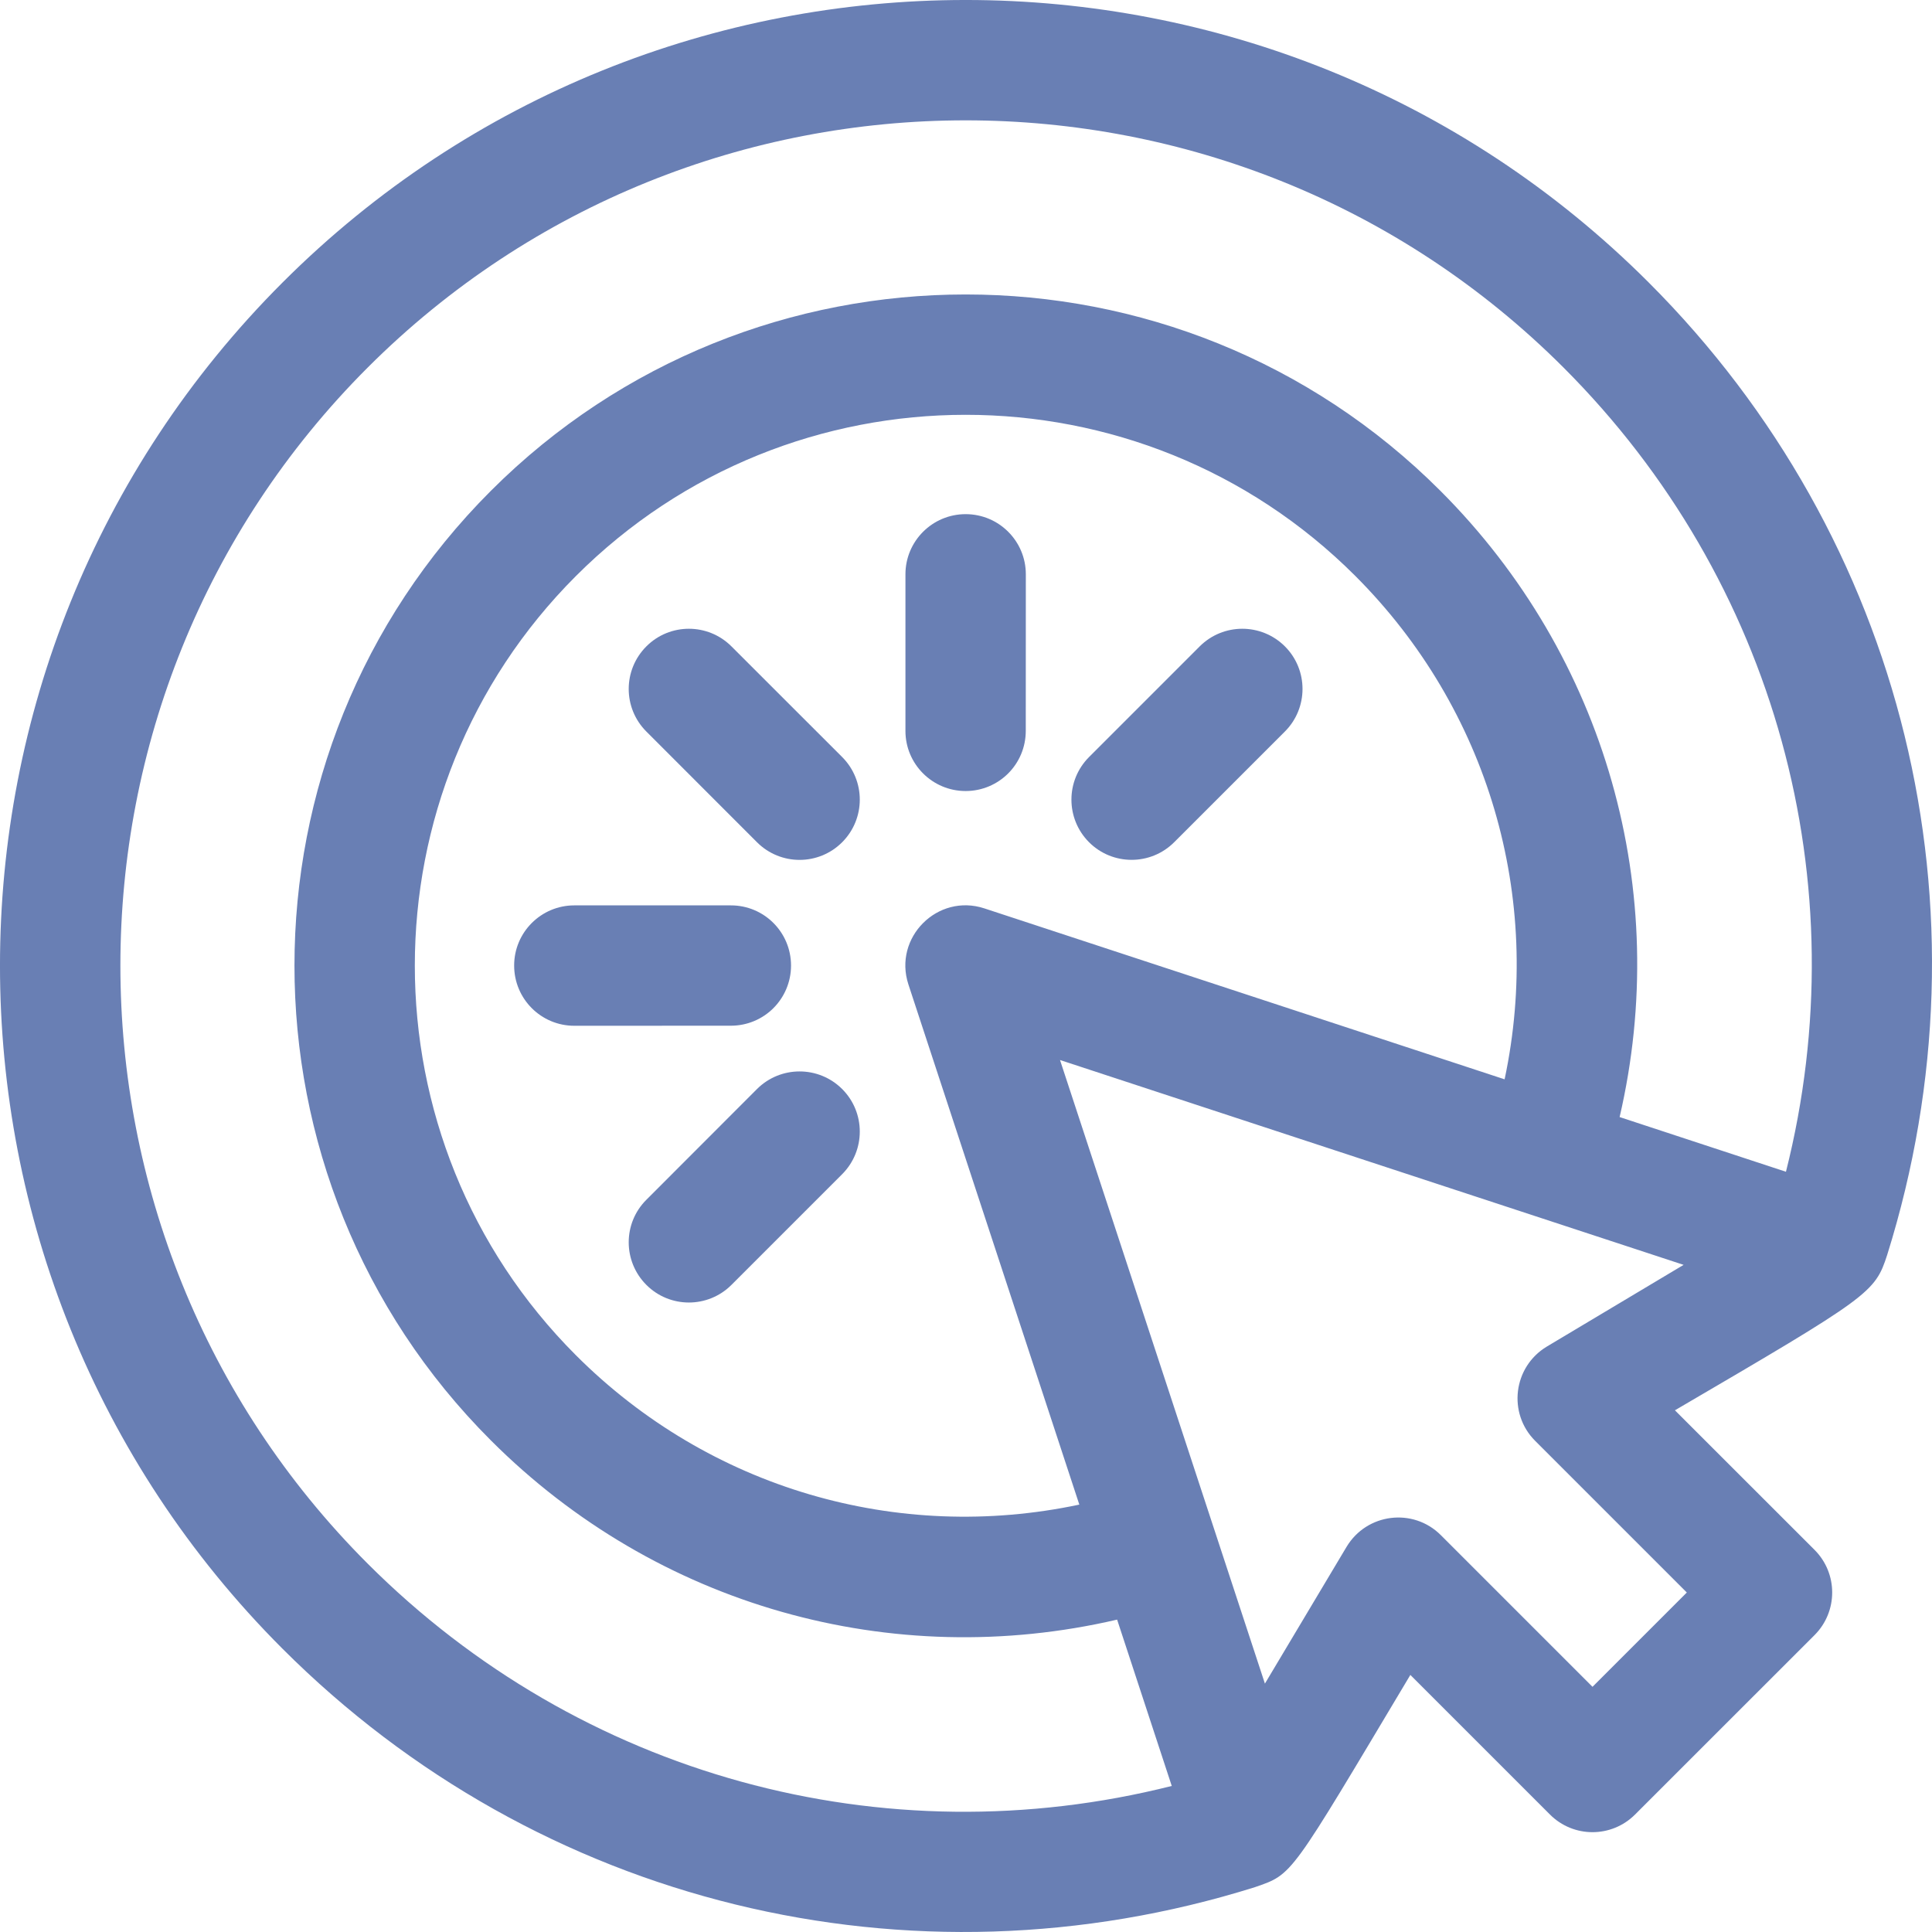
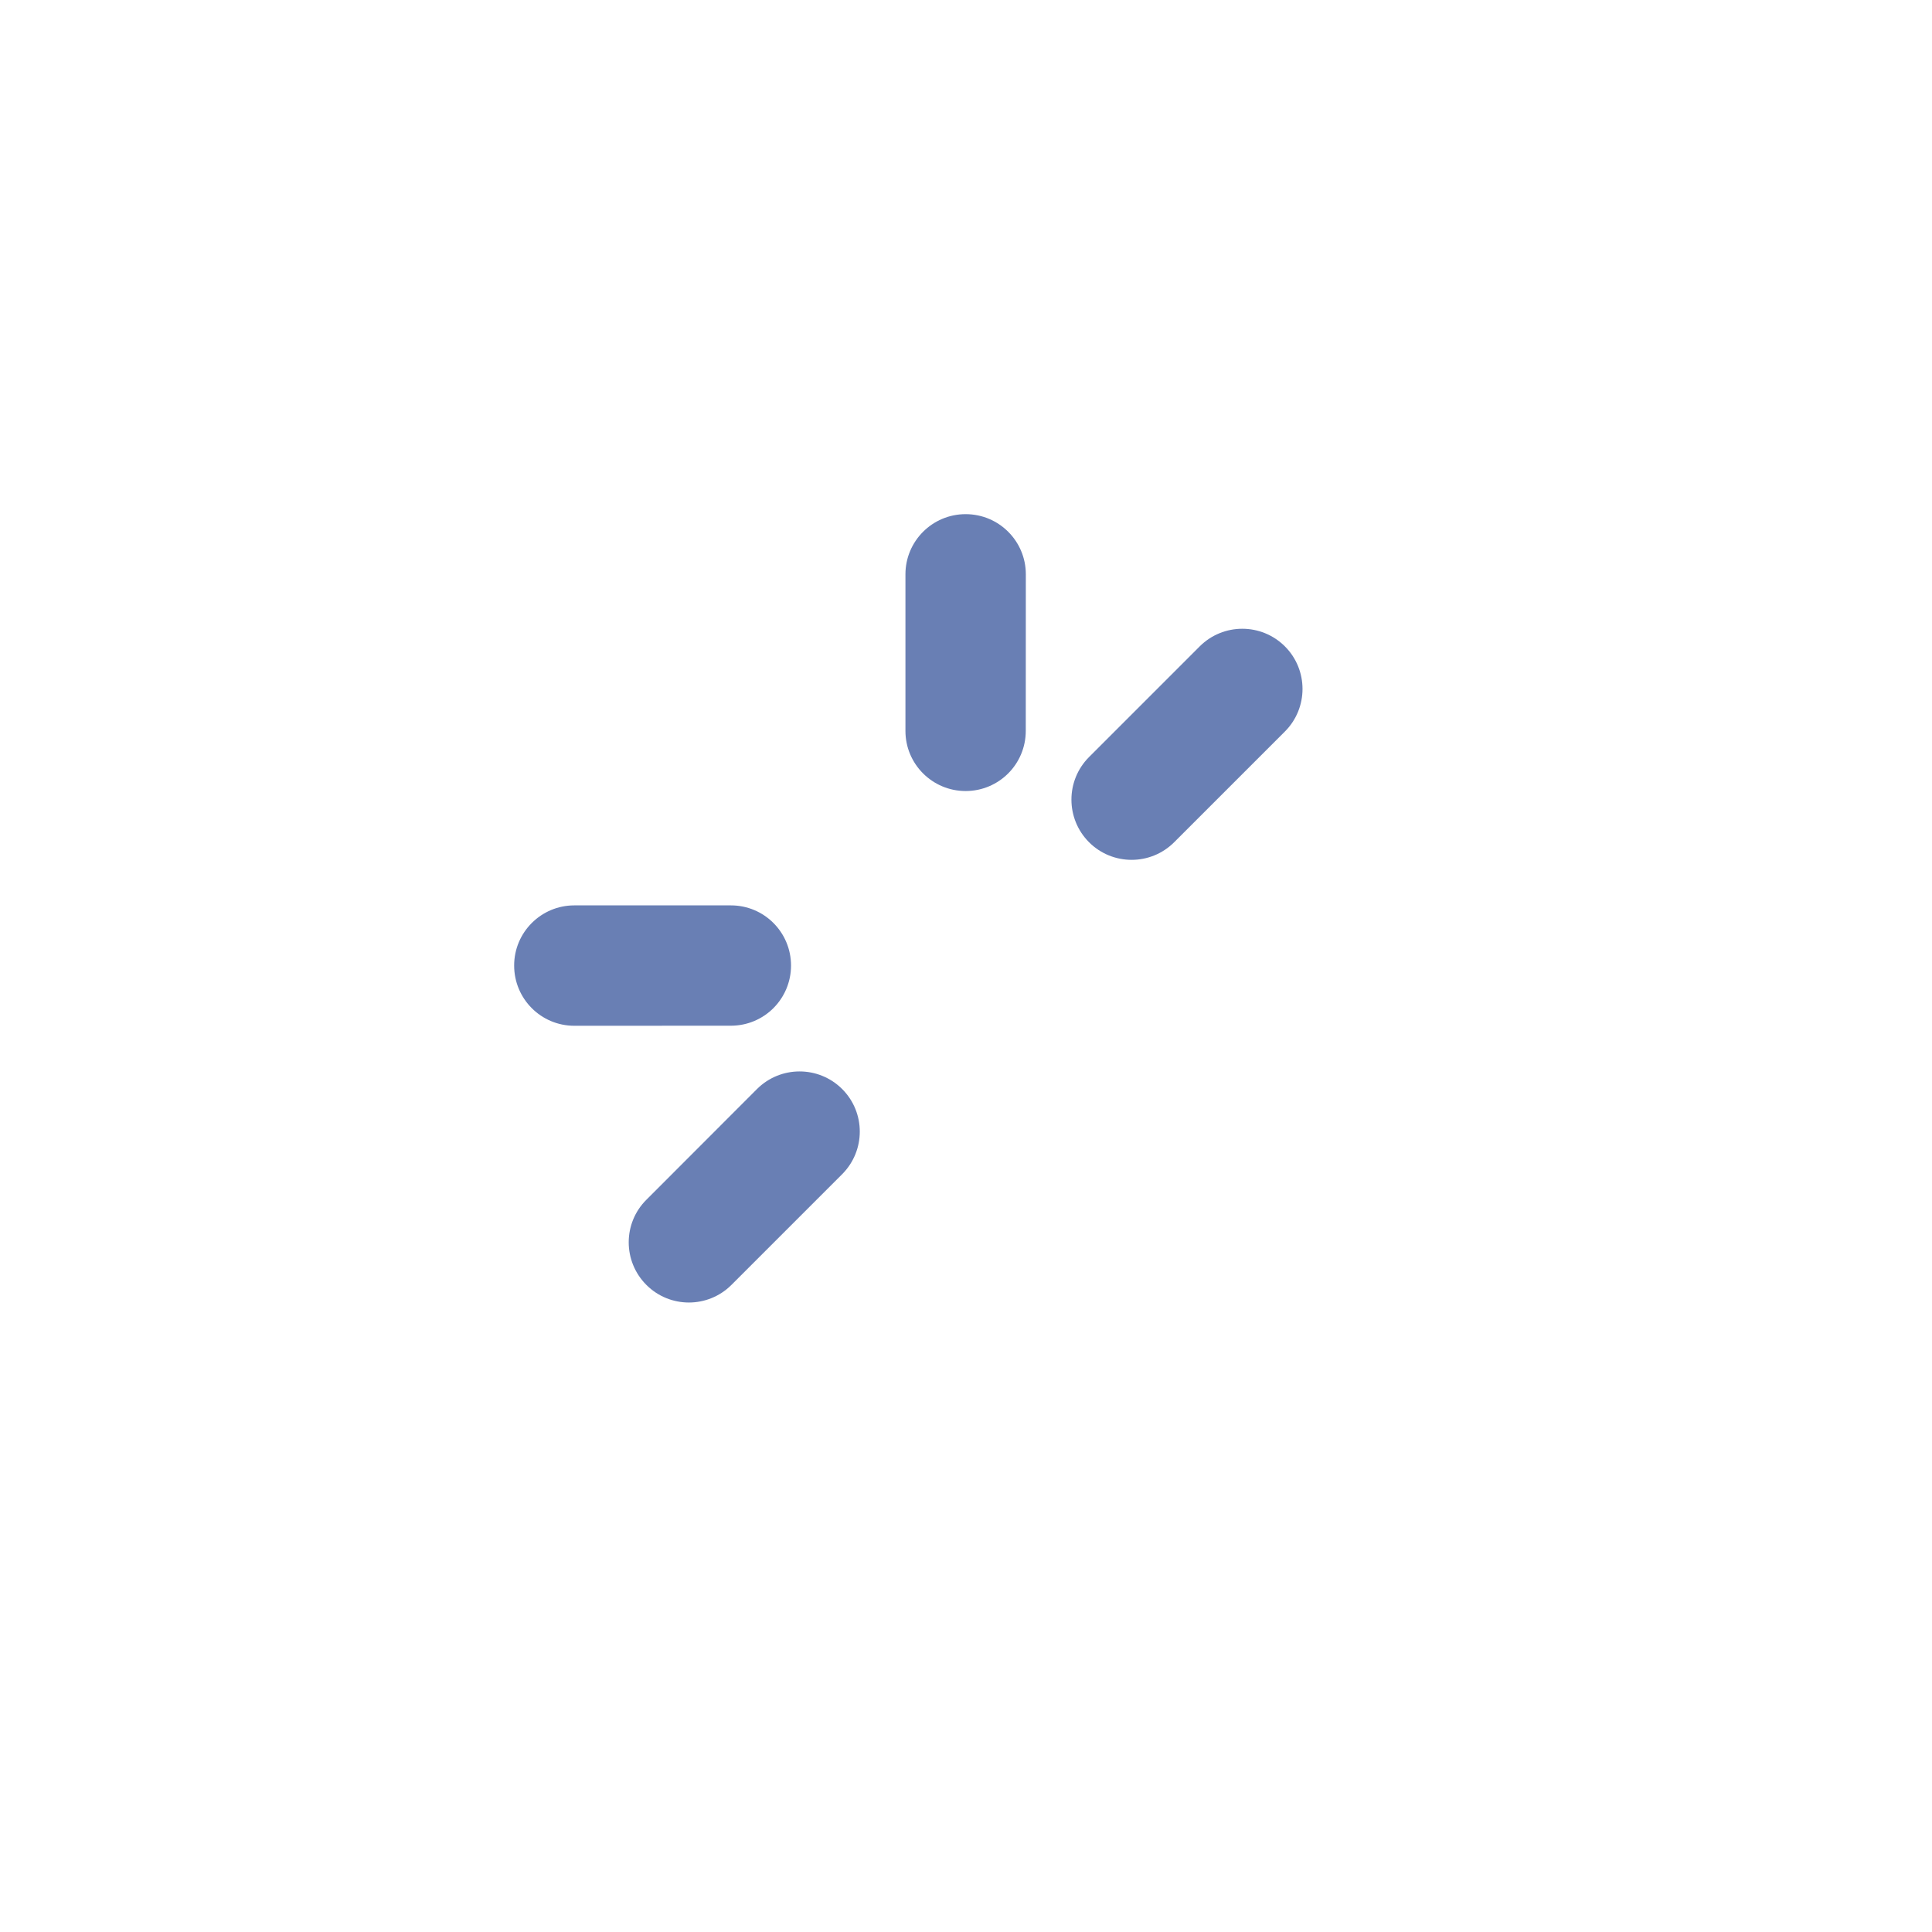
<svg xmlns="http://www.w3.org/2000/svg" width="32" height="32" viewBox="0 0 32 32" fill="none">
-   <path d="M12.115 10.706C11.726 10.317 11.094 10.317 10.706 10.706C10.316 11.096 10.316 11.727 10.706 12.117L12.538 13.95C12.928 14.34 13.559 14.34 13.949 13.95C14.338 13.56 14.338 12.929 13.949 12.539L12.115 10.706Z" fill="#697FB4" />
  <path d="M12.81 16.698C12.99 16.518 13.102 16.267 13.102 15.993C13.102 15.441 12.656 14.995 12.105 14.996H9.512C8.962 14.996 8.515 15.443 8.516 15.993C8.516 16.544 8.962 16.99 9.512 16.99L12.105 16.989C12.38 16.989 12.63 16.878 12.81 16.698Z" fill="#697FB4" />
  <path d="M12.538 18.038L10.706 19.872C10.316 20.26 10.316 20.892 10.706 21.282C11.094 21.671 11.726 21.671 12.115 21.282L13.949 19.448C14.338 19.058 14.338 18.427 13.949 18.038C13.559 17.649 12.928 17.649 12.538 18.038Z" fill="#697FB4" />
  <path d="M16.699 12.81C16.879 12.63 16.99 12.38 16.99 12.105L16.991 9.512C16.991 8.962 16.545 8.516 15.994 8.516C15.444 8.516 14.997 8.962 14.997 9.512V12.105C14.996 12.655 15.443 13.102 15.994 13.102C16.269 13.102 16.519 12.99 16.699 12.81Z" fill="#697FB4" />
  <path d="M19.448 13.95L21.282 12.116C21.671 11.727 21.671 11.095 21.282 10.706C20.892 10.317 20.261 10.317 19.871 10.706L18.038 12.539C17.649 12.929 17.649 13.56 18.038 13.95C18.427 14.339 19.059 14.339 19.448 13.95Z" fill="#697FB4" />
-   <path d="M29.581 19.408L26.826 18.502C27.693 14.773 26.602 10.874 23.858 8.13C19.522 3.793 12.466 3.793 8.13 8.13C3.793 12.466 3.793 19.521 8.13 23.857C10.874 26.603 14.773 27.694 18.503 26.826L19.408 29.581C14.633 30.784 9.608 29.417 6.089 25.898C0.629 20.437 0.629 11.551 6.089 6.089C11.55 0.628 20.437 0.628 25.898 6.089C29.417 9.608 30.785 14.633 29.581 19.408ZM15.046 16.305L17.877 24.921C14.869 25.559 11.749 24.657 9.54 22.448C5.981 18.889 5.981 13.098 9.54 9.54C13.099 5.981 18.889 5.981 22.448 9.539C24.657 11.749 25.559 14.869 24.921 17.877L16.305 15.046C15.53 14.791 14.792 15.528 15.046 16.305ZM25.621 22.303C25.062 22.639 24.969 23.407 25.427 23.865L27.939 26.377L26.377 27.939L23.865 25.427C23.408 24.969 22.639 25.061 22.303 25.621L20.951 27.886L17.557 17.557L27.886 20.95L25.621 22.303ZM27.308 4.679C21.07 -1.56 10.918 -1.56 4.679 4.68C-1.56 10.918 -1.56 21.07 4.679 27.308C8.919 31.548 15.072 33.048 20.784 31.258C21.422 31.036 21.349 31.108 23.36 27.742L25.672 30.054C26.061 30.444 26.692 30.444 27.082 30.054L30.055 27.082C30.444 26.692 30.444 26.061 30.055 25.671L27.742 23.359C30.974 21.469 31.055 21.413 31.258 20.784C33.048 15.071 31.549 8.919 27.308 4.679Z" fill="#697FB4" />
</svg>